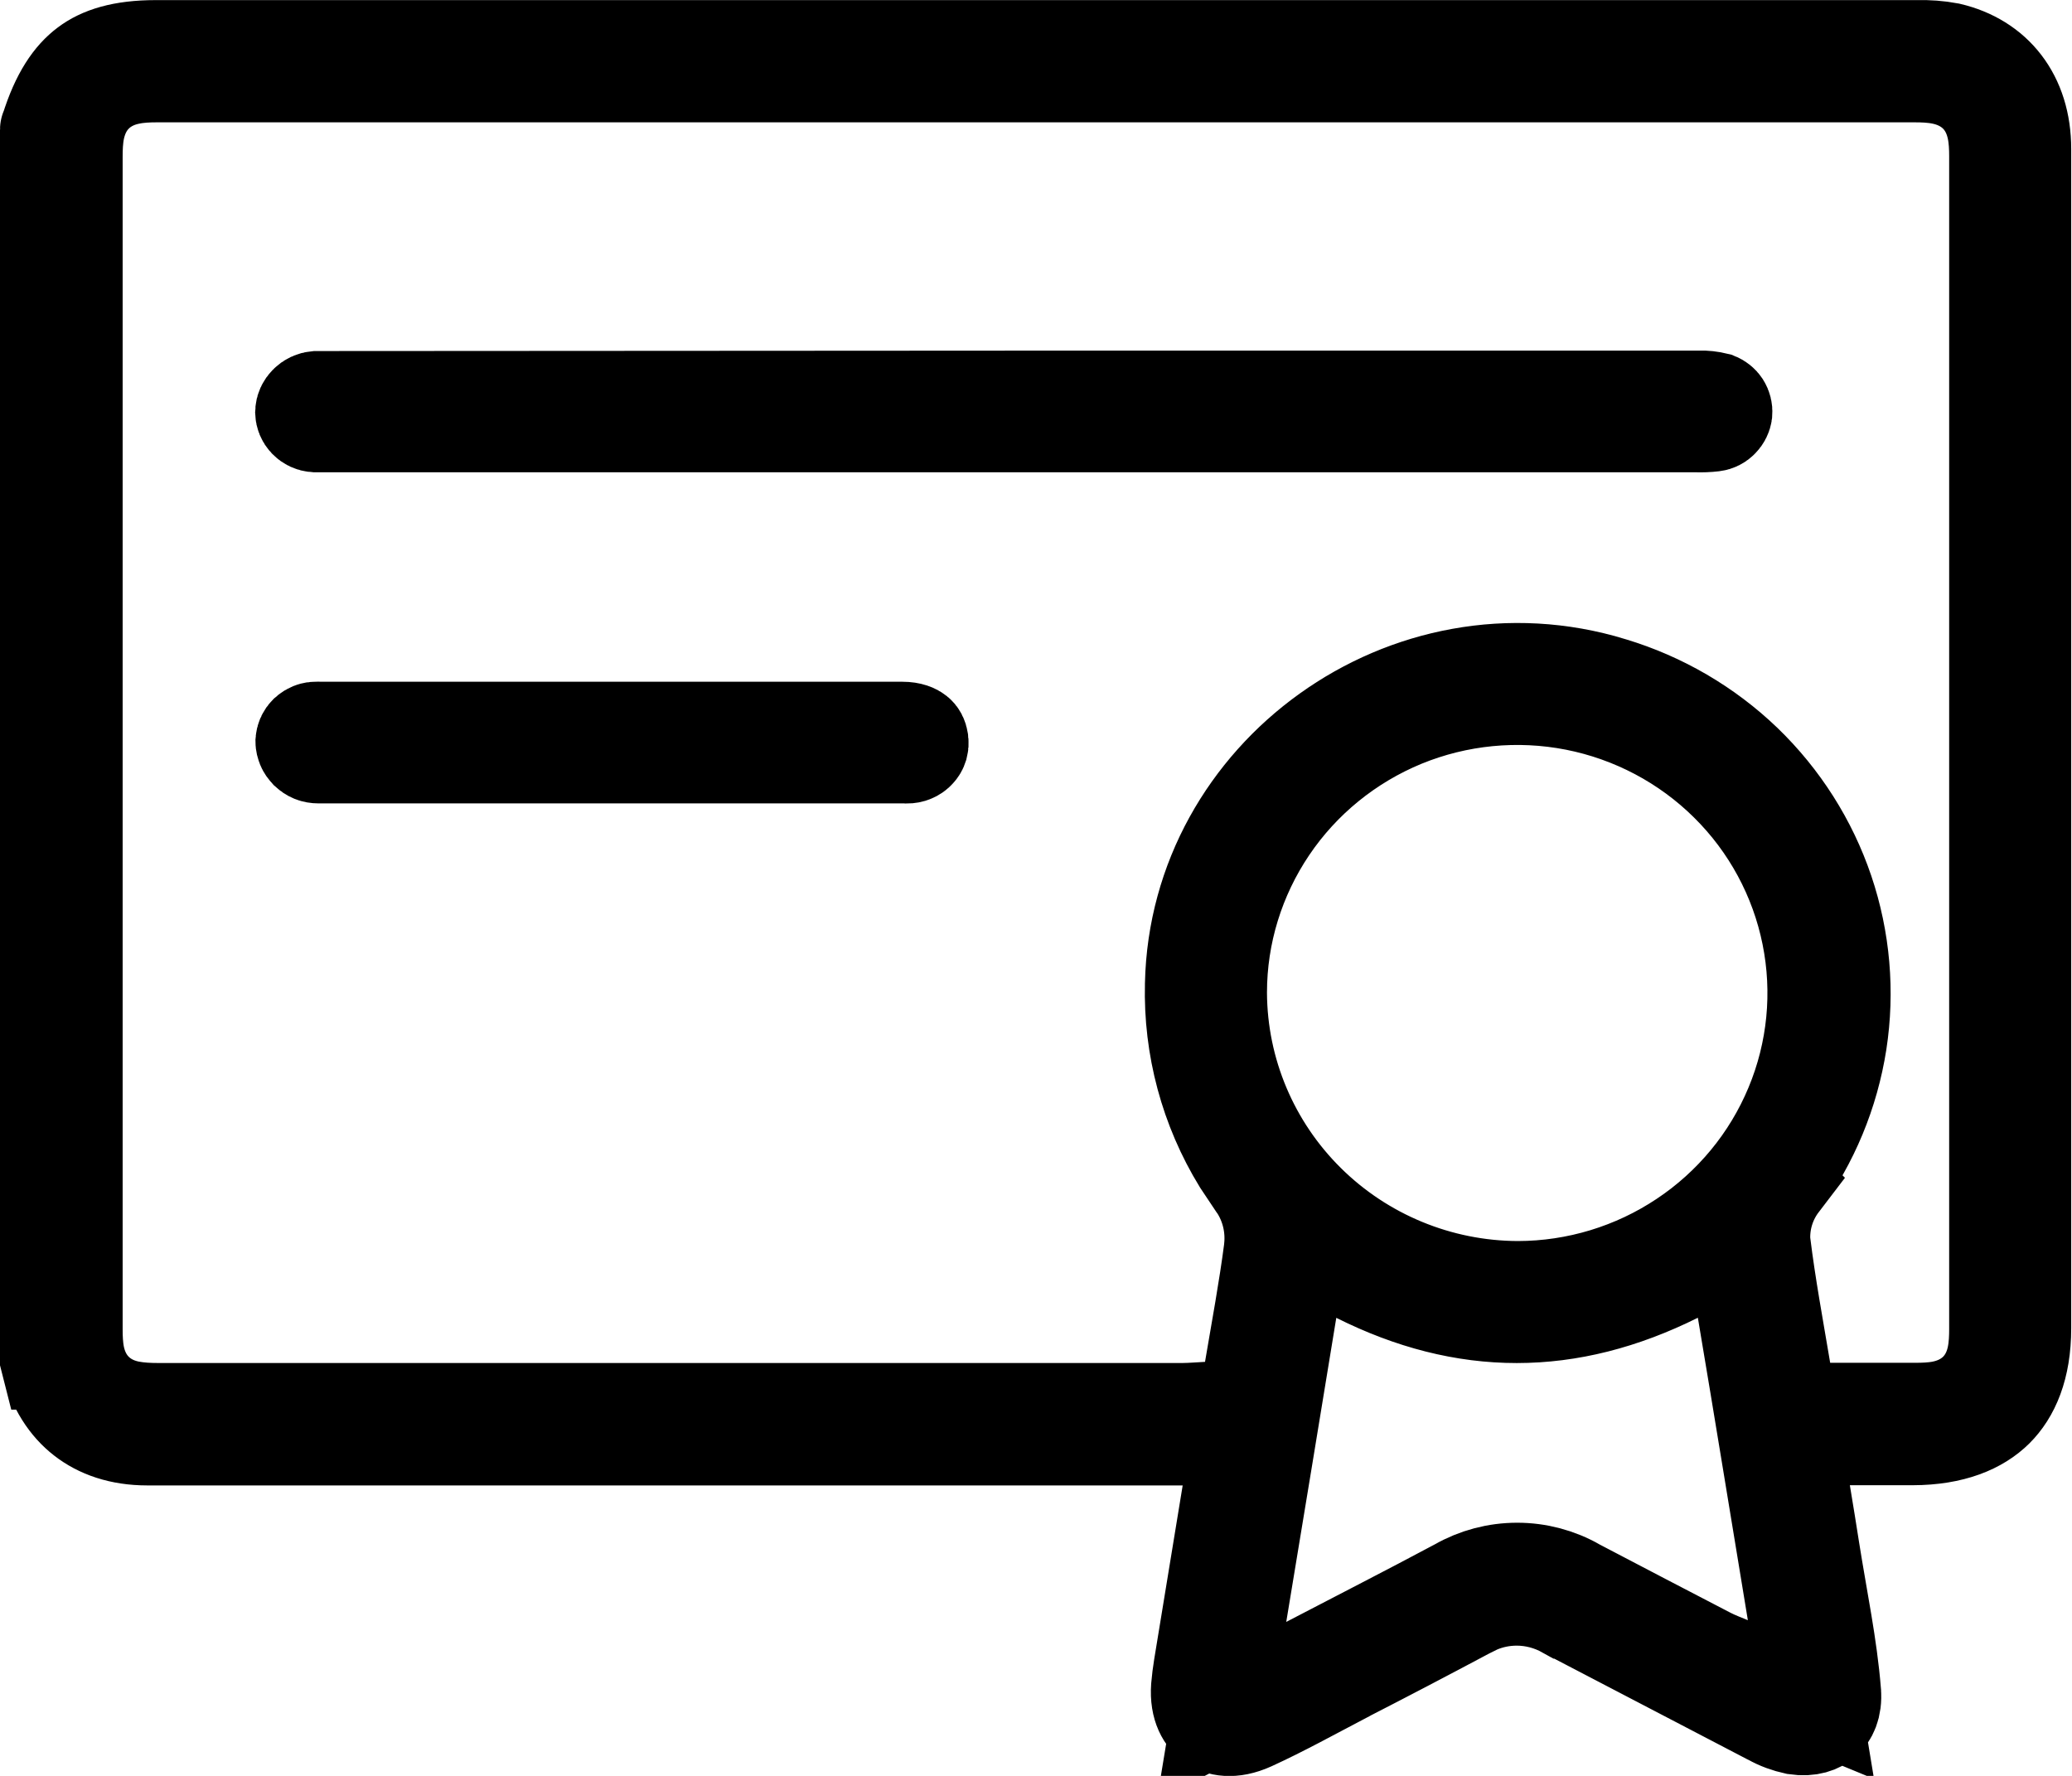
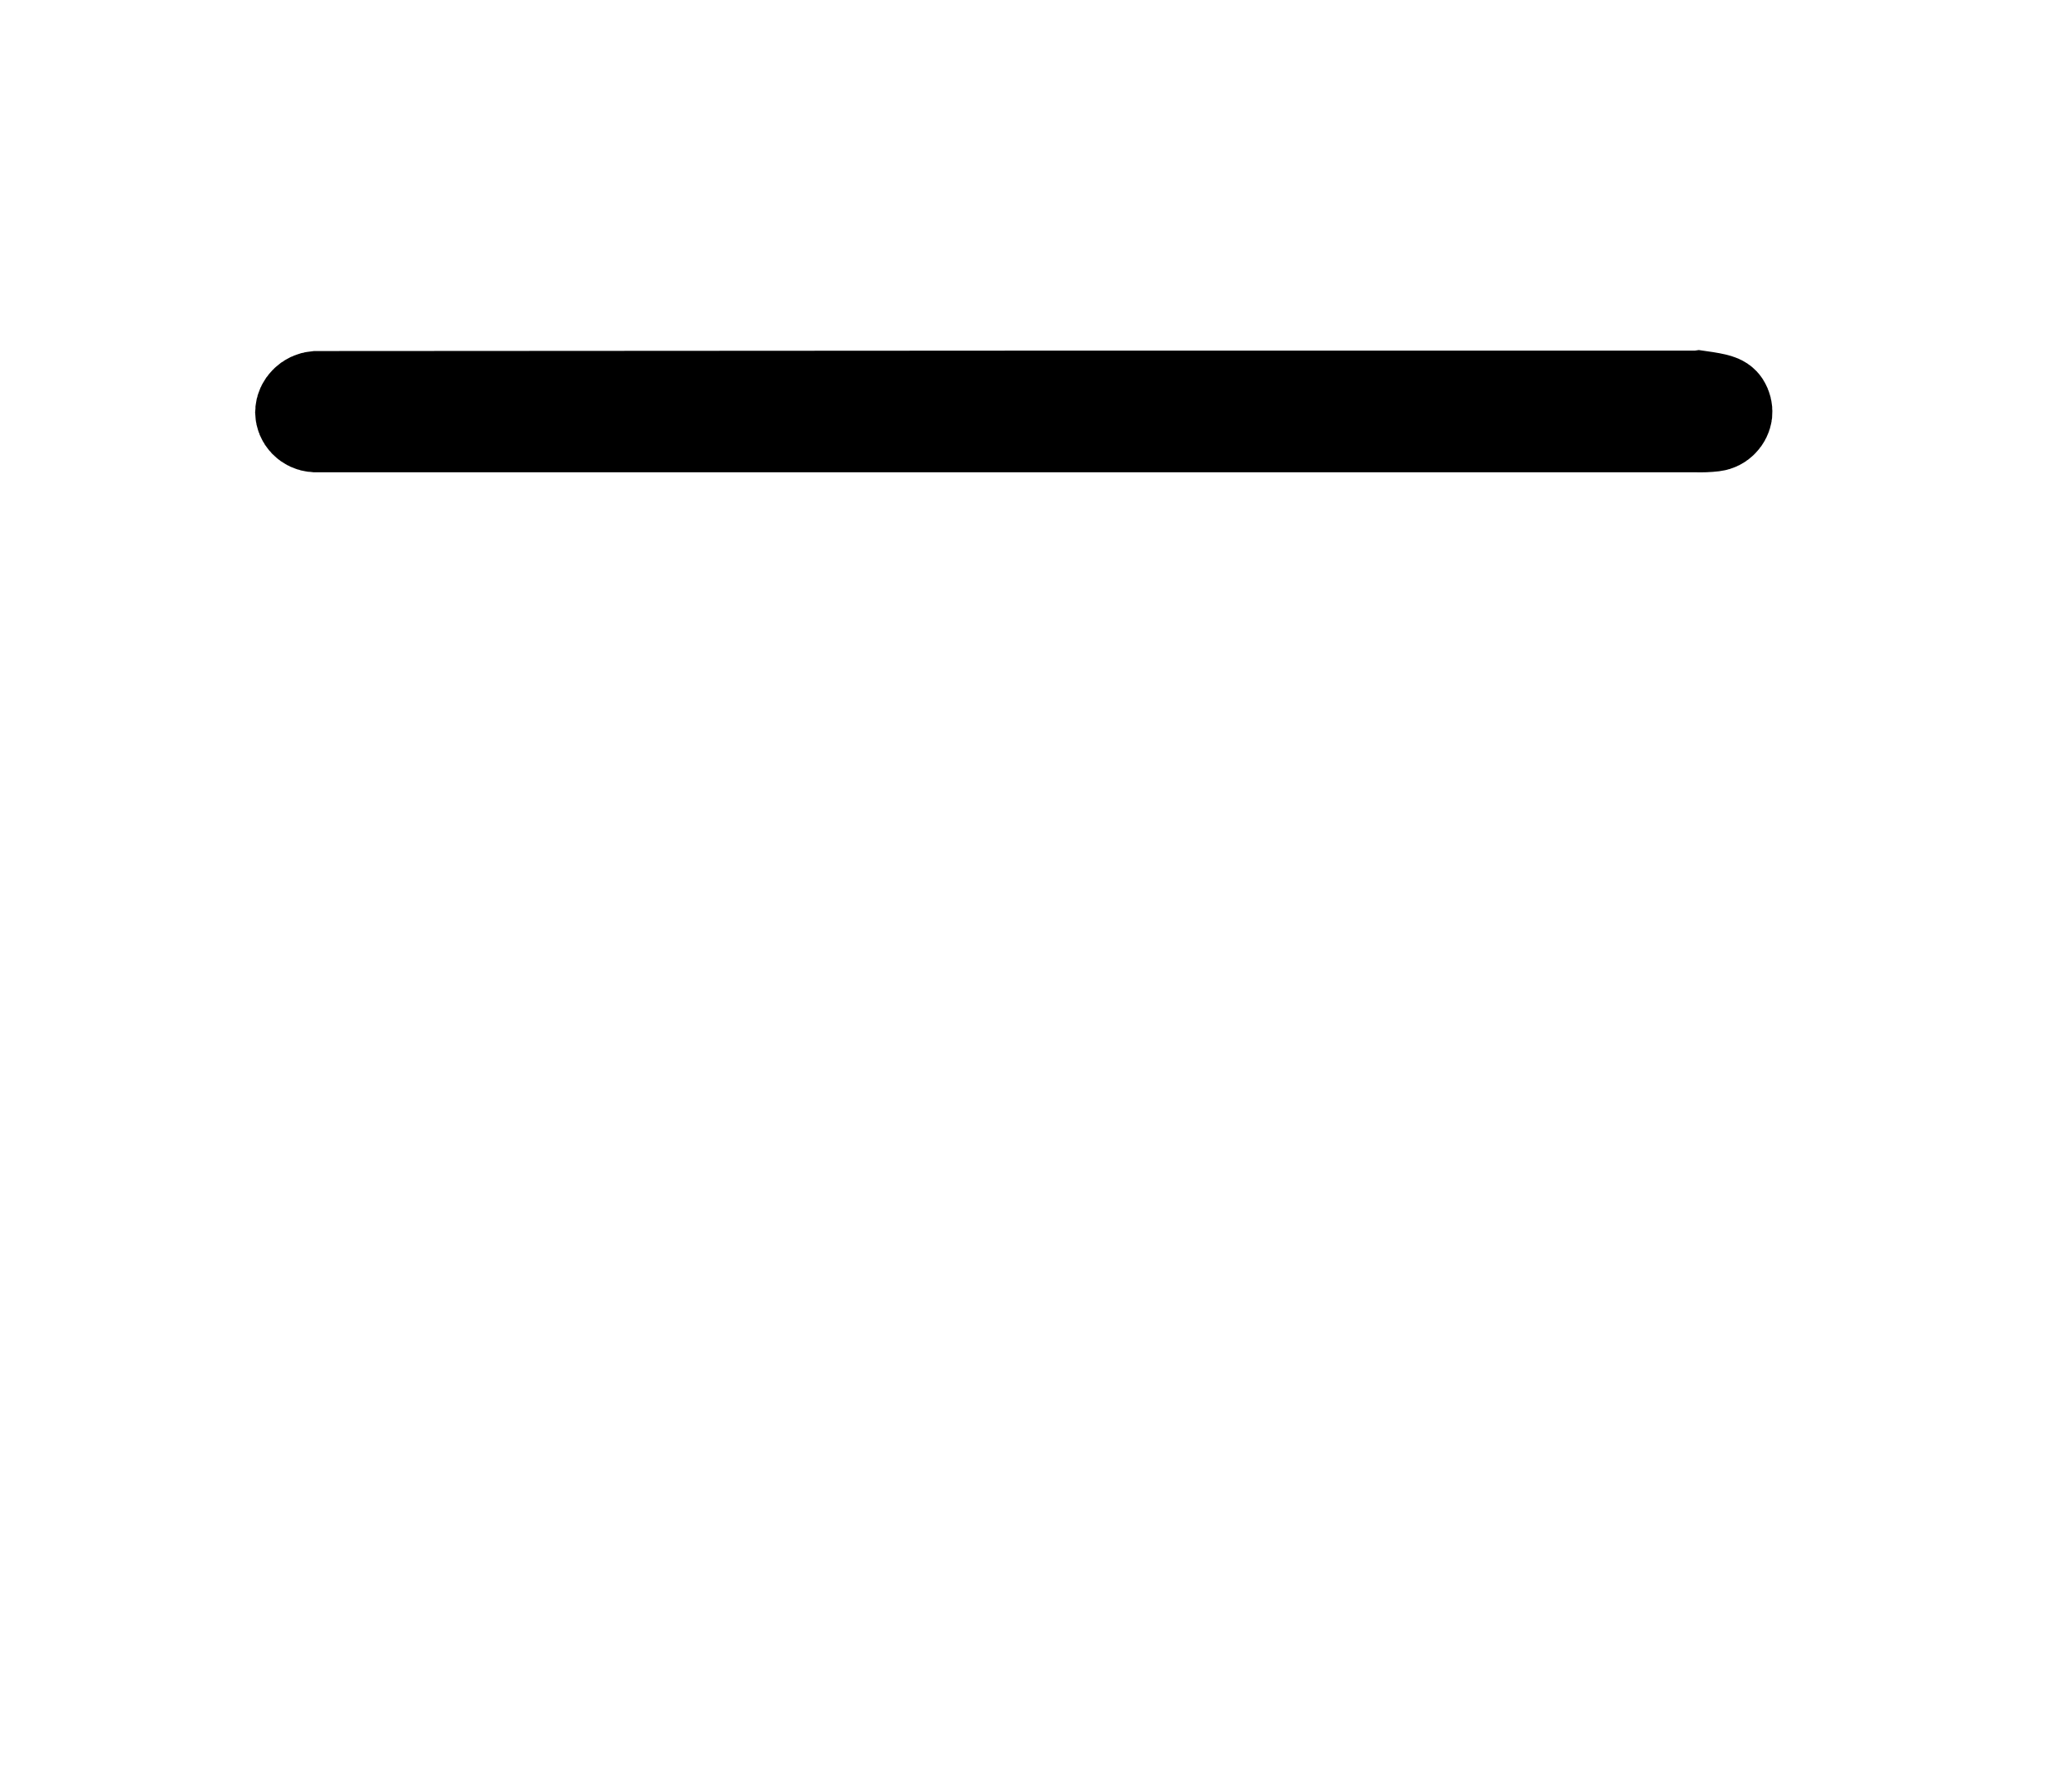
<svg xmlns="http://www.w3.org/2000/svg" width="21" height="18" viewBox="0 0 21 18" fill="none">
-   <path d="M1.58 0.501H19.429C19.538 0.498 19.646 0.506 19.753 0.526C20.205 0.632 20.492 0.985 20.492 1.51V13.463C20.492 13.861 20.374 14.118 20.215 14.276C20.054 14.435 19.791 14.553 19.384 14.554H18.16L18.255 15.134C18.29 15.351 18.32 15.524 18.347 15.702V15.704C18.431 16.233 18.527 16.682 18.565 17.151V17.152C18.577 17.3 18.527 17.384 18.479 17.427C18.431 17.47 18.342 17.509 18.202 17.488C18.115 17.469 18.031 17.439 17.954 17.395L17.945 17.391L17.937 17.387L15.876 16.312H15.875C15.721 16.226 15.548 16.18 15.372 16.18C15.233 16.18 15.096 16.208 14.969 16.263L14.866 16.314C14.455 16.533 14.039 16.751 13.625 16.963L13.621 16.966C13.286 17.141 12.992 17.305 12.679 17.448C12.485 17.536 12.357 17.499 12.293 17.454C12.229 17.41 12.151 17.305 12.166 17.101C12.177 16.965 12.202 16.84 12.231 16.657C12.312 16.158 12.394 15.662 12.48 15.137L12.576 14.556H1.493C1.22 14.556 1.01 14.479 0.855 14.358C0.7 14.238 0.574 14.051 0.505 13.788H0.503C0.502 13.784 0.501 13.78 0.5 13.776V1.315C0.5 1.314 0.5 1.313 0.501 1.312L0.503 1.312C0.609 0.971 0.743 0.785 0.885 0.679C1.025 0.573 1.234 0.501 1.58 0.501ZM13.05 13.277C12.885 14.291 12.717 15.302 12.543 16.358L12.38 17.347L13.267 16.883C13.784 16.613 14.283 16.359 14.771 16.098L14.778 16.095L14.784 16.091C14.964 15.988 15.168 15.934 15.377 15.934C15.585 15.934 15.789 15.988 15.969 16.091L15.976 16.096L15.985 16.1C16.425 16.331 16.867 16.561 17.308 16.79C17.386 16.831 17.496 16.872 17.524 16.884L18.354 17.226L18.208 16.34C18.037 15.308 17.874 14.298 17.701 13.273L17.589 12.609L16.985 12.909C15.897 13.451 14.847 13.451 13.767 12.91L13.16 12.605L13.05 13.277ZM1.588 0.74C1.507 0.74 1.407 0.743 1.309 0.764C1.206 0.785 1.069 0.833 0.952 0.95C0.835 1.067 0.788 1.204 0.766 1.307C0.746 1.404 0.743 1.505 0.743 1.586V13.476C0.743 13.555 0.746 13.655 0.766 13.752C0.788 13.856 0.837 13.995 0.959 14.113C1.079 14.229 1.218 14.274 1.318 14.293C1.414 14.311 1.513 14.315 1.594 14.315H11.99C12.07 14.315 12.205 14.304 12.234 14.303L12.638 14.285L12.706 13.887C12.774 13.485 12.851 13.072 12.904 12.664L12.905 12.651C12.928 12.428 12.874 12.203 12.751 12.016L12.744 12.005L12.735 11.994L12.585 11.769C12.255 11.231 12.088 10.609 12.104 9.978V9.976C12.149 7.86 14.274 6.328 16.33 6.957L16.332 6.958C16.834 7.109 17.292 7.377 17.668 7.738C18.043 8.1 18.326 8.546 18.492 9.037C18.658 9.528 18.703 10.052 18.624 10.563C18.544 11.075 18.343 11.562 18.035 11.981L18.036 11.982C17.91 12.147 17.843 12.349 17.847 12.558V12.583L17.851 12.608C17.904 13.037 17.984 13.467 18.056 13.896L18.127 14.313H19.408C19.488 14.313 19.587 14.311 19.683 14.292C19.784 14.272 19.923 14.226 20.043 14.109C20.163 13.991 20.211 13.852 20.232 13.749C20.252 13.652 20.255 13.552 20.255 13.472V1.583C20.255 1.502 20.252 1.402 20.231 1.304C20.209 1.199 20.16 1.062 20.042 0.946C19.924 0.831 19.788 0.784 19.685 0.763C19.588 0.743 19.489 0.74 19.408 0.74H1.588ZM15.967 7.108C15.38 6.993 14.771 7.052 14.217 7.279C13.664 7.507 13.189 7.892 12.855 8.387C12.521 8.882 12.341 9.464 12.341 10.06V10.065C12.345 10.865 12.668 11.63 13.238 12.194C13.808 12.758 14.578 13.076 15.382 13.079H15.384C15.983 13.078 16.569 12.9 17.067 12.568C17.565 12.237 17.954 11.766 18.183 11.215C18.413 10.664 18.472 10.057 18.354 9.473C18.236 8.888 17.946 8.351 17.521 7.931C17.096 7.51 16.555 7.224 15.967 7.108Z" fill="black" stroke="black" />
-   <path d="M17.218 4.053C17.278 4.051 17.337 4.058 17.394 4.072C17.416 4.081 17.434 4.096 17.446 4.114C17.459 4.135 17.465 4.159 17.463 4.183C17.46 4.206 17.449 4.229 17.431 4.247C17.414 4.265 17.391 4.277 17.365 4.28C17.306 4.287 17.247 4.289 17.188 4.287H3.195C3.165 4.285 3.137 4.272 3.117 4.251C3.097 4.23 3.087 4.204 3.086 4.178C3.087 4.148 3.1 4.12 3.122 4.098C3.144 4.075 3.174 4.061 3.207 4.058H3.385L10.273 4.054H17.211L17.218 4.053Z" fill="black" stroke="black" />
-   <path d="M3.209 7.409L3.22 7.41H9.145C9.227 7.41 9.268 7.433 9.284 7.446C9.299 7.458 9.31 7.476 9.315 7.508L9.316 7.515C9.318 7.531 9.317 7.547 9.313 7.562C9.308 7.578 9.3 7.592 9.288 7.604C9.277 7.617 9.262 7.627 9.245 7.634C9.229 7.641 9.211 7.644 9.193 7.644L9.178 7.643H3.227C3.208 7.643 3.189 7.64 3.172 7.633C3.155 7.626 3.141 7.616 3.128 7.604C3.116 7.591 3.105 7.576 3.099 7.561C3.093 7.546 3.089 7.53 3.089 7.515C3.09 7.502 3.093 7.489 3.098 7.477C3.104 7.463 3.112 7.452 3.123 7.441C3.134 7.431 3.148 7.423 3.162 7.417C3.177 7.411 3.193 7.409 3.209 7.409Z" fill="black" stroke="black" />
+   <path d="M17.218 4.053C17.416 4.081 17.434 4.096 17.446 4.114C17.459 4.135 17.465 4.159 17.463 4.183C17.46 4.206 17.449 4.229 17.431 4.247C17.414 4.265 17.391 4.277 17.365 4.28C17.306 4.287 17.247 4.289 17.188 4.287H3.195C3.165 4.285 3.137 4.272 3.117 4.251C3.097 4.23 3.087 4.204 3.086 4.178C3.087 4.148 3.1 4.12 3.122 4.098C3.144 4.075 3.174 4.061 3.207 4.058H3.385L10.273 4.054H17.211L17.218 4.053Z" fill="black" stroke="black" />
</svg>